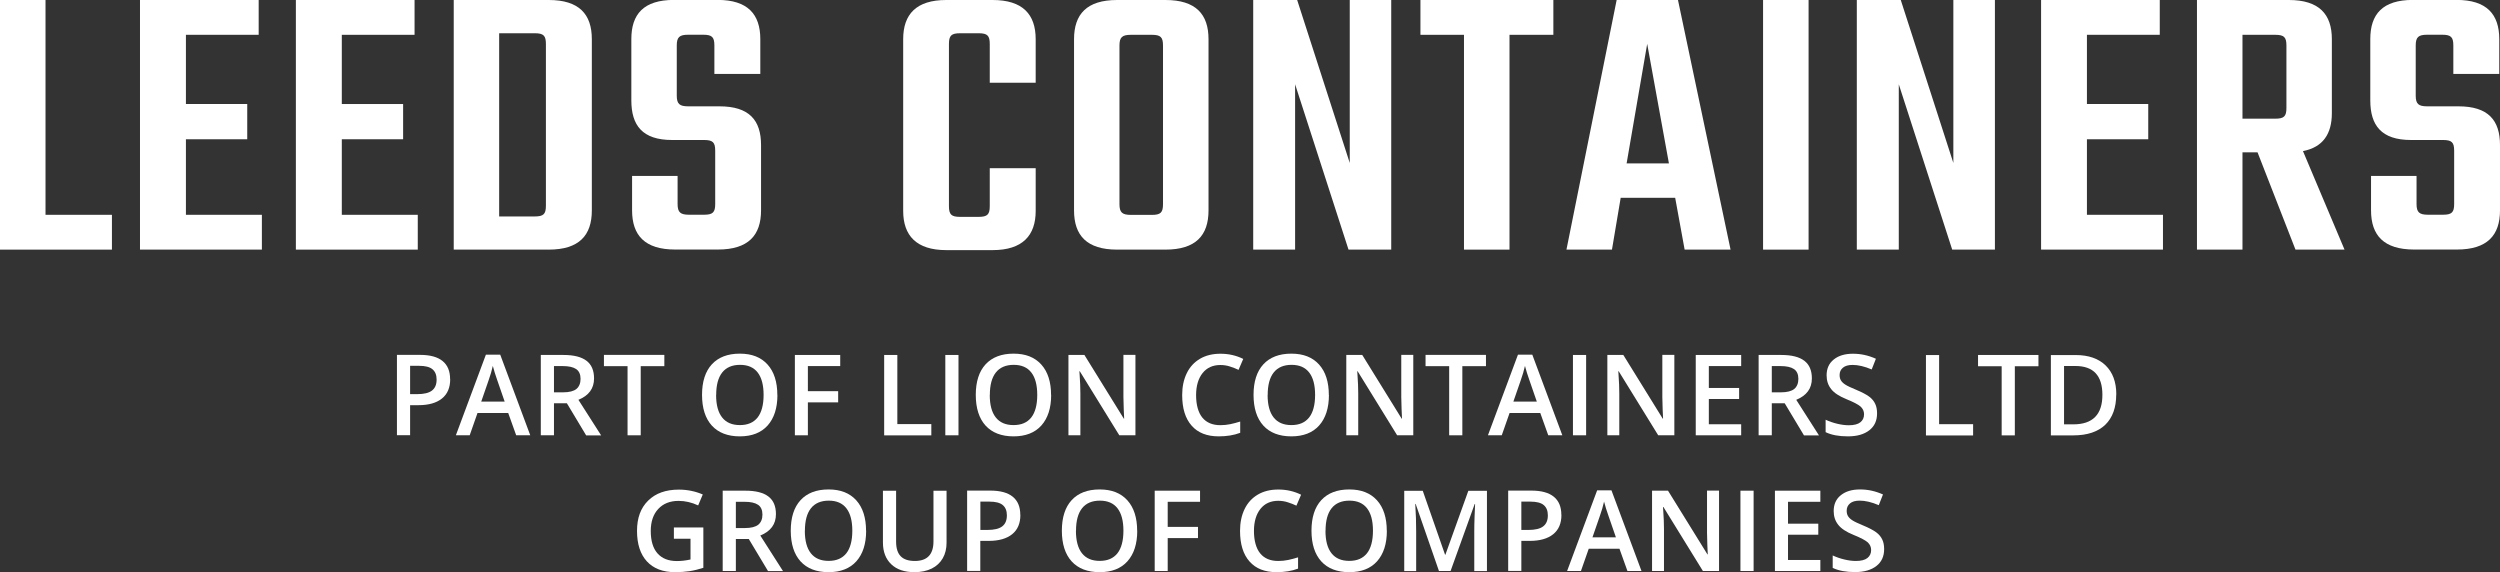
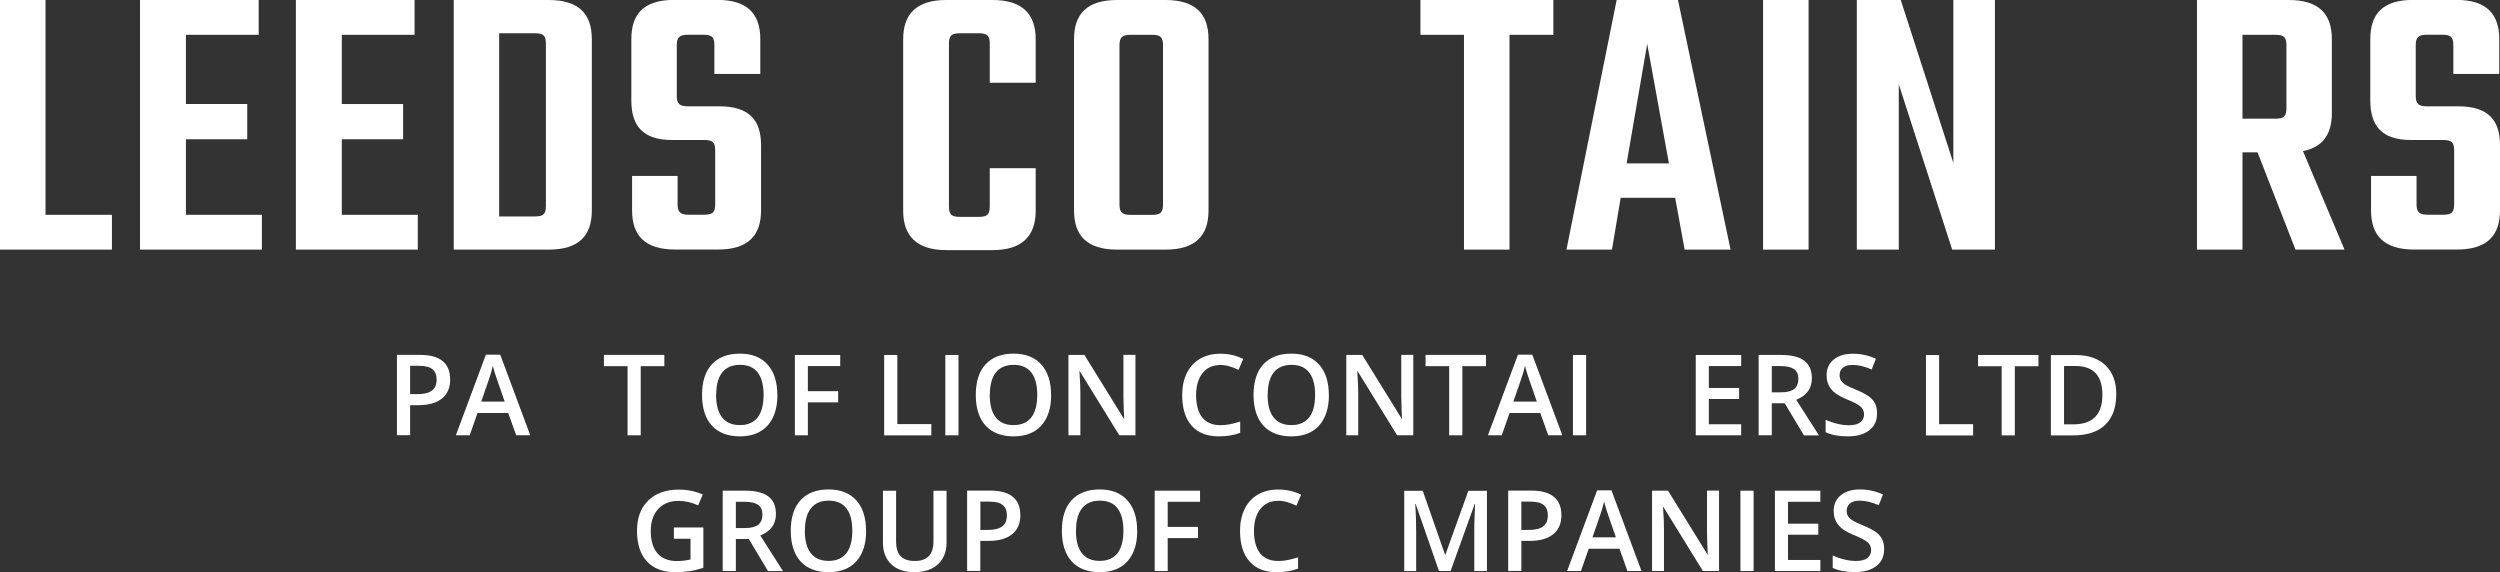
<svg xmlns="http://www.w3.org/2000/svg" id="Layer_1" data-name="Layer 1" viewBox="0 0 303.76 69.52">
  <rect x="0" y="0" width="303.76" height="69.52" fill="#333333" stroke="none" />
  <defs>
    <style>
      .cls-1 {
        fill: #fff;
      }
    </style>
  </defs>
  <g>
    <path class="cls-1" d="M13.6,26.1v4.23H0V0h5.53v26.1h8.08Z" />
    <path class="cls-1" d="M31.82,26.1v4.23h-14.81V0h14.42v4.23h-8.84v8.41h7.45v4.28h-7.45v9.18h9.23Z" />
    <path class="cls-1" d="M50.76,26.1v4.23h-14.81V0h14.42v4.23h-8.84v8.41h7.45v4.28h-7.45v9.18h9.23Z" />
    <path class="cls-1" d="M66.67,0c3.7,0,5.24,1.73,5.24,4.76v20.81c0,3.03-1.54,4.76-5.24,4.76h-11.54V0h11.54ZM66.33,5.34c0-1.01-.29-1.3-1.35-1.3h-4.33v22.26h4.33c1.06,0,1.35-.29,1.35-1.3V5.34Z" />
    <path class="cls-1" d="M86.9,18.31c0-1.01-.29-1.3-1.35-1.3h-3.89c-3.61,0-4.95-1.78-4.95-4.81v-7.45c0-3.03,1.49-4.76,5.19-4.76h5.29c3.65,0,5.19,1.73,5.19,4.76v4.23h-5.58v-3.46c0-1.01-.29-1.3-1.35-1.3h-1.83c-1.06,0-1.39.29-1.39,1.3v6.1c0,1.01.34,1.3,1.39,1.3h3.8c3.61,0,5.05,1.68,5.05,4.71v7.93c0,3.03-1.54,4.76-5.24,4.76h-5.19c-3.7,0-5.24-1.73-5.24-4.76v-4.18h5.53v3.41c0,1.01.34,1.3,1.39,1.3h1.83c1.06,0,1.35-.29,1.35-1.3v-6.49Z" />
    <path class="cls-1" d="M120.26,10.05v-4.71c0-1.01-.29-1.3-1.35-1.3h-2.26c-1.06,0-1.35.29-1.35,1.3v19.71c0,1.01.29,1.3,1.35,1.3h2.26c1.06,0,1.35-.29,1.35-1.3v-4.61h5.58v5.19c0,2.98-1.59,4.76-5.24,4.76h-5.62c-3.65,0-5.24-1.78-5.24-4.76V4.76c0-3.03,1.59-4.76,5.24-4.76h5.62c3.65,0,5.24,1.73,5.24,4.76v5.29h-5.58Z" />
    <path class="cls-1" d="M141.6,0c3.7,0,5.24,1.73,5.24,4.76v20.81c0,3.03-1.54,4.76-5.24,4.76h-5.86c-3.7,0-5.24-1.73-5.24-4.76V4.76c0-3.03,1.54-4.76,5.24-4.76h5.86ZM141.31,5.53c0-1.01-.29-1.3-1.35-1.3h-2.55c-1.06,0-1.39.29-1.39,1.3v19.28c0,1.01.34,1.3,1.39,1.3h2.55c1.06,0,1.35-.29,1.35-1.3V5.53Z" />
-     <path class="cls-1" d="M169.04,0v30.33h-5.19l-6.49-20.09v20.09h-5.09V0h5.34l6.39,19.8V0h5.05Z" />
    <path class="cls-1" d="M188.75,4.23h-5.34v26.1h-5.53V4.23h-5.29V0h16.15v4.23Z" />
    <path class="cls-1" d="M203.55,24.03h-6.63l-1.06,6.3h-5.53l6.1-30.33h7.45l6.39,30.33h-5.58l-1.15-6.3ZM202.78,19.85l-2.64-14.52-2.5,14.52h5.14Z" />
    <path class="cls-1" d="M219.75,0v30.33h-5.53V0h5.53Z" />
    <path class="cls-1" d="M242.39,0v30.33h-5.19l-6.49-20.09v20.09h-5.1V0h5.34l6.39,19.8V0h5.05Z" />
-     <path class="cls-1" d="M262.81,26.1v4.23h-14.81V0h14.42v4.23h-8.85v8.41h7.45v4.28h-7.45v9.18h9.23Z" />
    <path class="cls-1" d="M274.3,18.51h-1.83v11.82h-5.53V0h11.15c3.7,0,5.24,1.73,5.24,4.76v8.99c0,2.5-1.06,4.13-3.51,4.61l5.05,11.97h-5.96l-4.61-11.82ZM272.47,14.42h3.99c1.06,0,1.35-.29,1.35-1.3v-7.59c0-1.01-.29-1.3-1.35-1.3h-3.99v10.19Z" />
    <path class="cls-1" d="M298.19,18.31c0-1.01-.29-1.3-1.35-1.3h-3.89c-3.61,0-4.95-1.78-4.95-4.81v-7.45c0-3.03,1.49-4.76,5.19-4.76h5.29c3.65,0,5.19,1.73,5.19,4.76v4.23h-5.58v-3.46c0-1.01-.29-1.3-1.35-1.3h-1.83c-1.06,0-1.39.29-1.39,1.3v6.1c0,1.01.34,1.3,1.39,1.3h3.8c3.61,0,5.05,1.68,5.05,4.71v7.93c0,3.03-1.54,4.76-5.24,4.76h-5.19c-3.7,0-5.24-1.73-5.24-4.76v-4.18h5.53v3.41c0,1.01.34,1.3,1.39,1.3h1.83c1.06,0,1.35-.29,1.35-1.3v-6.49Z" />
  </g>
  <path class="cls-1" d="M54.7,46.08c0,1.02-.33,1.8-1,2.34-.67.54-1.62.81-2.85.81h-1.02v3.65h-1.6v-9.76h2.81c1.22,0,2.13.25,2.74.75s.91,1.23.91,2.2ZM49.83,47.89h.85c.82,0,1.42-.14,1.8-.43s.57-.73.57-1.34c0-.56-.17-.98-.51-1.26-.34-.28-.88-.41-1.6-.41h-1.11v3.43Z" />
  <path class="cls-1" d="M62.72,52.89l-.97-2.71h-3.73l-.95,2.71h-1.68l3.65-9.8h1.74l3.65,9.8h-1.7ZM61.32,48.8l-.92-2.66c-.07-.18-.16-.46-.28-.84-.12-.38-.2-.66-.24-.84-.12.55-.3,1.15-.53,1.8l-.88,2.54h2.85Z" />
-   <path class="cls-1" d="M67.31,48.99v3.9h-1.6v-9.76h2.76c1.26,0,2.19.24,2.8.71.61.47.91,1.18.91,2.14,0,1.22-.63,2.08-1.9,2.6l2.76,4.32h-1.82l-2.34-3.9h-1.58ZM67.31,47.67h1.11c.74,0,1.28-.14,1.62-.41.33-.28.5-.69.5-1.23s-.18-.95-.54-1.19c-.36-.24-.9-.36-1.63-.36h-1.06v3.19Z" />
  <path class="cls-1" d="M77.85,52.89h-1.6v-8.4h-2.87v-1.37h7.34v1.37h-2.87v8.4Z" />
  <path class="cls-1" d="M94.46,47.99c0,1.59-.4,2.82-1.19,3.71-.79.88-1.92,1.32-3.38,1.32s-2.61-.44-3.4-1.31c-.79-.87-1.19-2.12-1.19-3.73s.4-2.85,1.19-3.71,1.93-1.3,3.4-1.3,2.57.44,3.37,1.32c.79.88,1.19,2.11,1.19,3.71ZM87.01,47.99c0,1.2.24,2.11.73,2.73s1.2.93,2.16.93,1.66-.31,2.15-.92c.48-.61.73-1.53.73-2.74s-.24-2.11-.72-2.73c-.48-.62-1.19-.93-2.14-.93s-1.68.31-2.17.93c-.49.62-.73,1.53-.73,2.73Z" />
  <path class="cls-1" d="M98.16,52.89h-1.58v-9.76h5.51v1.35h-3.93v3.05h3.68v1.36h-3.68v4.01Z" />
  <path class="cls-1" d="M107.43,52.89v-9.76h1.6v8.4h4.13v1.37h-5.73Z" />
  <path class="cls-1" d="M114.86,52.89v-9.76h1.6v9.76h-1.6Z" />
  <path class="cls-1" d="M127.72,47.99c0,1.59-.4,2.82-1.19,3.71-.79.88-1.92,1.32-3.38,1.32s-2.61-.44-3.4-1.31c-.79-.87-1.19-2.12-1.19-3.73s.4-2.85,1.19-3.71,1.93-1.3,3.4-1.3,2.57.44,3.37,1.32c.79.88,1.19,2.11,1.19,3.71ZM120.26,47.99c0,1.2.24,2.11.73,2.73s1.2.93,2.16.93,1.66-.31,2.15-.92c.48-.61.73-1.53.73-2.74s-.24-2.11-.72-2.73c-.48-.62-1.19-.93-2.14-.93s-1.68.31-2.17.93c-.49.62-.73,1.53-.73,2.73Z" />
  <path class="cls-1" d="M137.96,52.89h-1.96l-4.8-7.78h-.05l.03.43c.06.83.09,1.59.09,2.27v5.08h-1.45v-9.76h1.94l4.79,7.74h.04c0-.1-.03-.48-.05-1.12s-.04-1.15-.04-1.51v-5.12h1.46v9.76Z" />
  <path class="cls-1" d="M148.28,44.35c-.92,0-1.64.33-2.16.98s-.79,1.55-.79,2.69.25,2.1.76,2.72,1.24.92,2.19.92c.41,0,.81-.04,1.2-.12.39-.08.79-.19,1.21-.32v1.37c-.77.29-1.63.43-2.61.43-1.43,0-2.53-.43-3.29-1.3-.77-.87-1.15-2.1-1.15-3.72,0-1.02.19-1.9.56-2.66.37-.76.91-1.34,1.61-1.75.7-.41,1.53-.61,2.48-.61,1,0,1.92.21,2.77.63l-.57,1.33c-.33-.16-.68-.29-1.05-.41-.37-.12-.75-.18-1.16-.18Z" />
  <path class="cls-1" d="M161.47,47.99c0,1.59-.4,2.82-1.19,3.71-.79.88-1.92,1.32-3.38,1.32s-2.61-.44-3.4-1.31c-.79-.87-1.19-2.12-1.19-3.73s.4-2.85,1.19-3.71,1.93-1.3,3.4-1.3,2.57.44,3.37,1.32c.79.88,1.19,2.11,1.19,3.71ZM154.02,47.99c0,1.2.24,2.11.73,2.73s1.2.93,2.16.93,1.66-.31,2.15-.92c.48-.61.73-1.53.73-2.74s-.24-2.11-.72-2.73c-.48-.62-1.19-.93-2.14-.93s-1.68.31-2.17.93c-.49.62-.73,1.53-.73,2.73Z" />
  <path class="cls-1" d="M171.72,52.89h-1.96l-4.8-7.78h-.05l.03.43c.06.83.09,1.59.09,2.27v5.08h-1.45v-9.76h1.94l4.79,7.74h.04c0-.1-.03-.48-.05-1.12s-.04-1.15-.04-1.51v-5.12h1.46v9.76Z" />
  <path class="cls-1" d="M177.68,52.89h-1.6v-8.4h-2.87v-1.37h7.34v1.37h-2.87v8.4Z" />
  <path class="cls-1" d="M188.12,52.89l-.97-2.71h-3.73l-.95,2.71h-1.68l3.65-9.8h1.74l3.65,9.8h-1.7ZM186.73,48.8l-.92-2.66c-.07-.18-.16-.46-.28-.84-.12-.38-.2-.66-.24-.84-.12.55-.3,1.15-.53,1.8l-.88,2.54h2.85Z" />
  <path class="cls-1" d="M191.12,52.89v-9.76h1.6v9.76h-1.6Z" />
-   <path class="cls-1" d="M203.44,52.89h-1.96l-4.8-7.78h-.05l.03.43c.06.83.09,1.59.09,2.27v5.08h-1.45v-9.76h1.94l4.79,7.74h.04c0-.1-.03-.48-.05-1.12s-.04-1.15-.04-1.51v-5.12h1.46v9.76Z" />
  <path class="cls-1" d="M211.56,52.89h-5.52v-9.76h5.52v1.35h-3.93v2.66h3.68v1.34h-3.68v3.07h3.93v1.36Z" />
  <path class="cls-1" d="M215.28,48.99v3.9h-1.6v-9.76h2.76c1.26,0,2.19.24,2.8.71.61.47.91,1.18.91,2.14,0,1.22-.63,2.08-1.9,2.6l2.76,4.32h-1.82l-2.34-3.9h-1.58ZM215.28,47.67h1.11c.74,0,1.28-.14,1.62-.41.33-.28.5-.69.5-1.23s-.18-.95-.54-1.19c-.36-.24-.9-.36-1.63-.36h-1.06v3.19Z" />
  <path class="cls-1" d="M228.07,50.24c0,.87-.31,1.55-.94,2.04s-1.49.74-2.6.74-2.01-.17-2.71-.51v-1.51c.45.21.92.37,1.42.49.5.12.97.18,1.4.18.63,0,1.1-.12,1.4-.36.3-.24.45-.56.45-.97,0-.37-.14-.67-.41-.93-.28-.25-.85-.55-1.71-.9-.89-.36-1.52-.77-1.88-1.24-.37-.46-.55-1.02-.55-1.67,0-.81.29-1.46.87-1.92.58-.47,1.36-.7,2.33-.7s1.87.2,2.79.61l-.51,1.3c-.87-.37-1.64-.55-2.32-.55-.52,0-.91.11-1.18.34-.27.23-.4.52-.4.89,0,.25.05.47.16.65.11.18.28.35.53.51.24.16.69.37,1.32.63.72.3,1.24.58,1.58.83s.58.55.73.87c.16.33.23.71.23,1.15Z" />
  <path class="cls-1" d="M234.01,52.9v-9.76h1.6v8.4h4.13v1.37h-5.73Z" />
  <path class="cls-1" d="M244.81,52.9h-1.6v-8.4h-2.87v-1.37h7.34v1.37h-2.87v8.4Z" />
  <path class="cls-1" d="M257.13,47.92c0,1.61-.45,2.84-1.34,3.7-.9.85-2.18,1.28-3.87,1.28h-2.73v-9.76h3.02c1.55,0,2.76.42,3.63,1.26.86.84,1.3,2.01,1.3,3.53ZM255.45,47.98c0-2.34-1.09-3.51-3.28-3.51h-1.38v7.09h1.13c2.35,0,3.53-1.19,3.53-3.58Z" />
  <path class="cls-1" d="M81.87,64.09h3.59v4.9c-.59.19-1.15.33-1.69.41s-1.13.12-1.75.12c-1.48,0-2.62-.44-3.42-1.31-.8-.87-1.2-2.11-1.2-3.7s.45-2.8,1.36-3.69c.9-.89,2.15-1.33,3.73-1.33,1.02,0,1.99.2,2.9.59l-.56,1.33c-.79-.37-1.59-.55-2.38-.55-1.04,0-1.87.33-2.47.98-.61.65-.91,1.55-.91,2.68,0,1.19.27,2.1.82,2.72s1.33.93,2.35.93c.52,0,1.07-.06,1.66-.19v-2.52h-2.02v-1.37Z" />
  <path class="cls-1" d="M89.41,65.48v3.9h-1.6v-9.76h2.76c1.26,0,2.19.24,2.8.71.61.47.91,1.18.91,2.14,0,1.22-.63,2.08-1.9,2.6l2.76,4.32h-1.82l-2.34-3.9h-1.58ZM89.41,64.16h1.11c.74,0,1.28-.14,1.62-.41.33-.28.5-.69.5-1.23s-.18-.95-.54-1.19c-.36-.24-.9-.36-1.63-.36h-1.06v3.19Z" />
  <path class="cls-1" d="M105.24,64.49c0,1.59-.4,2.82-1.19,3.71-.79.88-1.92,1.32-3.38,1.32s-2.61-.44-3.4-1.31c-.79-.87-1.19-2.12-1.19-3.73s.4-2.85,1.19-3.71,1.93-1.3,3.4-1.3,2.57.44,3.37,1.32c.79.88,1.19,2.11,1.19,3.71ZM97.79,64.49c0,1.2.24,2.11.73,2.73s1.2.93,2.16.93,1.66-.31,2.15-.92c.48-.61.73-1.53.73-2.74s-.24-2.11-.72-2.73c-.48-.62-1.19-.93-2.14-.93s-1.68.31-2.17.93c-.49.62-.73,1.53-.73,2.73Z" />
  <path class="cls-1" d="M115.01,59.62v6.32c0,.72-.15,1.35-.46,1.89-.31.54-.76.96-1.34,1.25-.59.29-1.29.44-2.1.44-1.21,0-2.15-.32-2.82-.96s-1.01-1.52-1.01-2.64v-6.29h1.6v6.18c0,.81.19,1.4.56,1.78.37.38.95.57,1.72.57,1.5,0,2.26-.79,2.26-2.37v-6.16h1.6Z" />
  <path class="cls-1" d="M123.98,62.57c0,1.02-.33,1.8-1,2.34s-1.62.81-2.85.81h-1.02v3.65h-1.6v-9.76h2.81c1.22,0,2.13.25,2.74.75s.91,1.23.91,2.2ZM119.12,64.39h.85c.82,0,1.42-.14,1.8-.43s.57-.73.57-1.34c0-.56-.17-.98-.51-1.26-.34-.28-.88-.41-1.6-.41h-1.11v3.43Z" />
  <path class="cls-1" d="M138.18,64.49c0,1.59-.4,2.82-1.19,3.71-.79.88-1.92,1.32-3.38,1.32s-2.61-.44-3.4-1.31c-.79-.87-1.19-2.12-1.19-3.73s.4-2.85,1.19-3.71,1.93-1.3,3.4-1.3,2.57.44,3.37,1.32c.79.88,1.19,2.11,1.19,3.71ZM130.73,64.49c0,1.2.24,2.11.73,2.73s1.2.93,2.16.93,1.66-.31,2.15-.92c.48-.61.73-1.53.73-2.74s-.24-2.11-.72-2.73c-.48-.62-1.19-.93-2.14-.93s-1.68.31-2.17.93c-.49.62-.73,1.53-.73,2.73Z" />
  <path class="cls-1" d="M141.88,69.38h-1.58v-9.76h5.51v1.35h-3.93v3.05h3.68v1.36h-3.68v4.01Z" />
  <path class="cls-1" d="M155.31,60.85c-.92,0-1.64.33-2.16.98s-.79,1.55-.79,2.69.25,2.1.76,2.72,1.24.92,2.19.92c.41,0,.81-.04,1.2-.12.39-.08.79-.19,1.21-.32v1.37c-.77.29-1.63.43-2.61.43-1.43,0-2.53-.43-3.29-1.3-.77-.87-1.15-2.1-1.15-3.72,0-1.02.19-1.9.56-2.66.37-.76.91-1.34,1.61-1.75.7-.41,1.53-.61,2.48-.61,1,0,1.92.21,2.77.63l-.57,1.33c-.33-.16-.68-.29-1.05-.41-.37-.12-.75-.18-1.16-.18Z" />
-   <path class="cls-1" d="M168.51,64.49c0,1.59-.4,2.82-1.19,3.71-.79.88-1.92,1.32-3.38,1.32s-2.61-.44-3.4-1.31c-.79-.87-1.19-2.12-1.19-3.73s.4-2.85,1.19-3.71,1.93-1.3,3.4-1.3,2.57.44,3.37,1.32c.79.88,1.19,2.11,1.19,3.71ZM161.05,64.49c0,1.2.24,2.11.73,2.73s1.2.93,2.16.93,1.66-.31,2.15-.92c.48-.61.73-1.53.73-2.74s-.24-2.11-.72-2.73c-.48-.62-1.19-.93-2.14-.93s-1.68.31-2.17.93c-.49.62-.73,1.53-.73,2.73Z" />
  <path class="cls-1" d="M174.84,69.38l-2.83-8.15h-.05c.08,1.21.11,2.35.11,3.41v4.75h-1.45v-9.76h2.25l2.71,7.77h.04l2.79-7.77h2.26v9.76h-1.54v-4.83c0-.49.01-1.12.04-1.9s.05-1.25.06-1.42h-.05l-2.93,8.14h-1.41Z" />
  <path class="cls-1" d="M189.72,62.57c0,1.02-.33,1.8-1,2.34s-1.62.81-2.85.81h-1.02v3.65h-1.6v-9.76h2.81c1.22,0,2.13.25,2.74.75s.91,1.23.91,2.2ZM184.85,64.39h.85c.82,0,1.42-.14,1.8-.43s.57-.73.57-1.34c0-.56-.17-.98-.51-1.26-.34-.28-.88-.41-1.6-.41h-1.11v3.43Z" />
  <path class="cls-1" d="M197.74,69.38l-.97-2.71h-3.73l-.95,2.71h-1.68l3.65-9.8h1.74l3.65,9.8h-1.7ZM196.34,65.29l-.92-2.66c-.07-.18-.16-.46-.28-.84-.12-.38-.2-.66-.24-.84-.12.55-.3,1.15-.53,1.8l-.88,2.54h2.85Z" />
  <path class="cls-1" d="M208.87,69.38h-1.96l-4.8-7.78h-.05l.03.43c.06.83.09,1.59.09,2.27v5.08h-1.45v-9.76h1.94l4.79,7.74h.04c0-.1-.03-.48-.05-1.12s-.04-1.15-.04-1.51v-5.12h1.46v9.76Z" />
  <path class="cls-1" d="M211.47,69.38v-9.76h1.6v9.76h-1.6Z" />
  <path class="cls-1" d="M221.18,69.38h-5.52v-9.76h5.52v1.35h-3.93v2.66h3.68v1.34h-3.68v3.07h3.93v1.36Z" />
  <path class="cls-1" d="M228.93,66.73c0,.87-.31,1.55-.94,2.04s-1.49.74-2.6.74-2.01-.17-2.71-.51v-1.51c.45.21.92.37,1.42.49.5.12.97.18,1.4.18.63,0,1.1-.12,1.4-.36.3-.24.45-.56.45-.97,0-.37-.14-.67-.41-.93-.28-.25-.85-.55-1.71-.9-.89-.36-1.52-.77-1.88-1.24-.37-.46-.55-1.02-.55-1.67,0-.81.29-1.46.87-1.92.58-.47,1.36-.7,2.33-.7s1.87.2,2.79.61l-.51,1.3c-.87-.37-1.64-.55-2.32-.55-.52,0-.91.11-1.18.34-.27.23-.4.52-.4.89,0,.25.05.47.16.65.11.18.28.35.53.51.24.16.69.37,1.32.63.72.3,1.24.58,1.58.83s.58.55.73.87c.16.33.23.71.23,1.15Z" />
</svg>